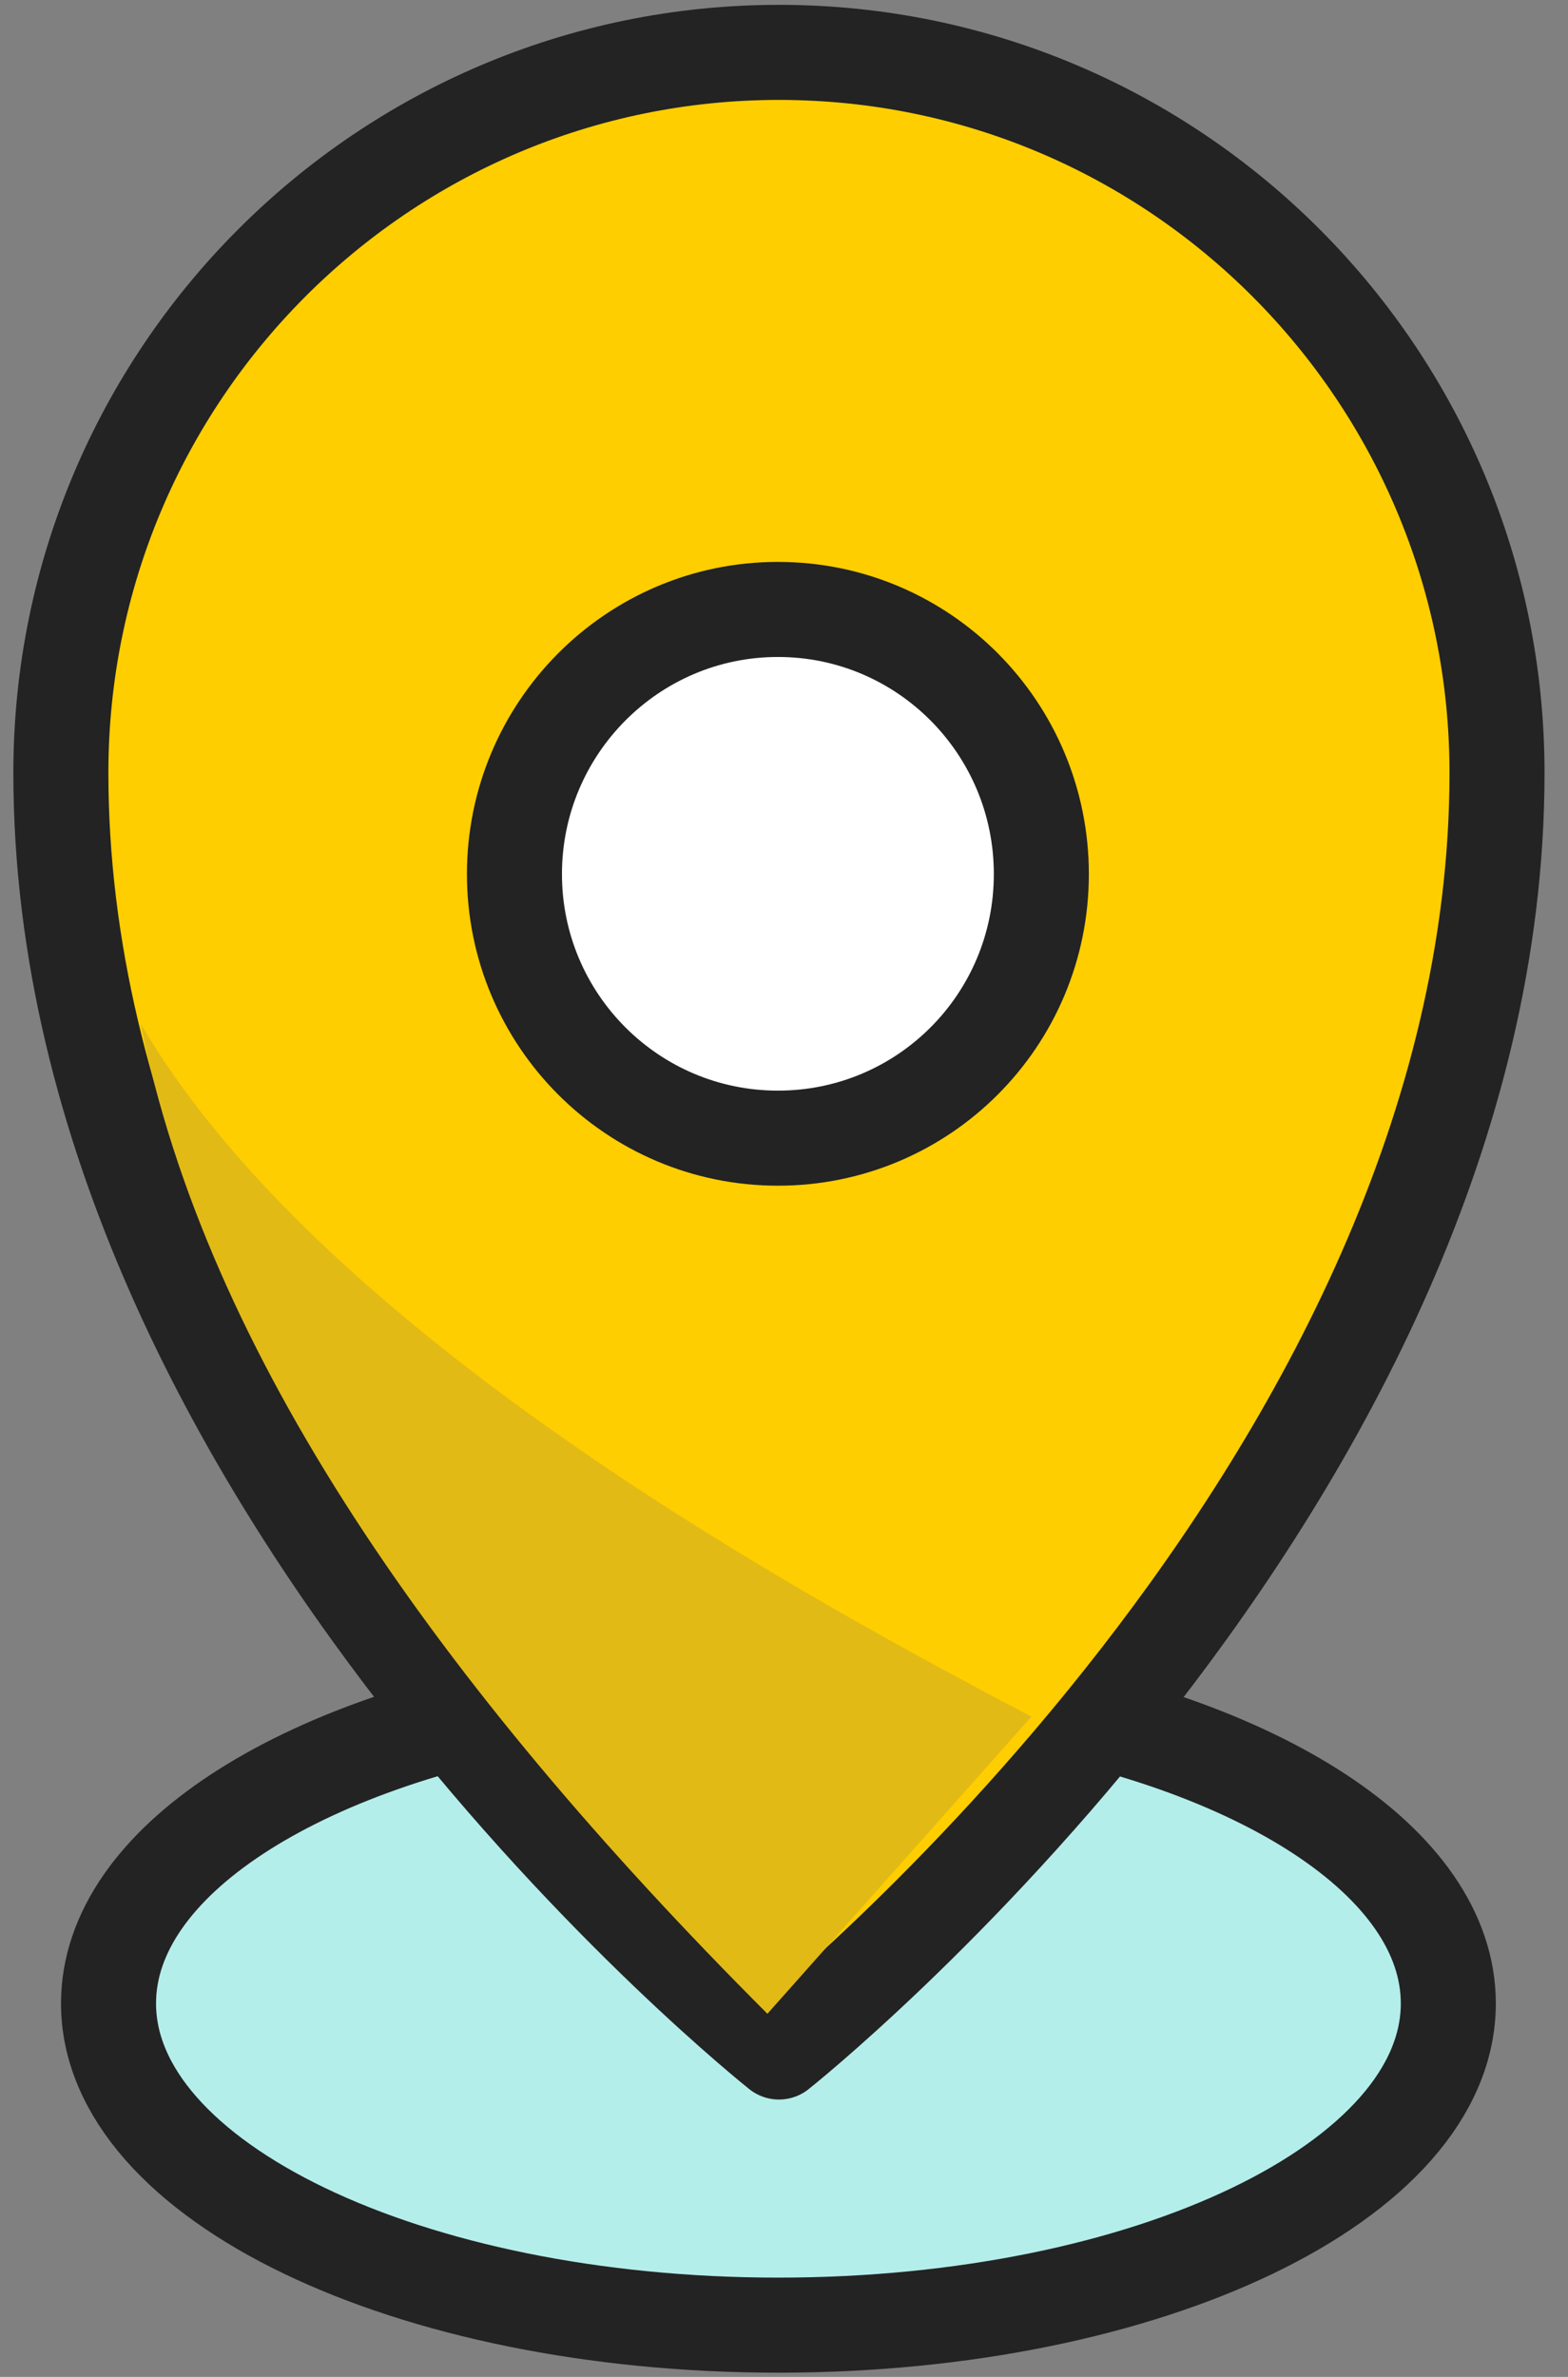
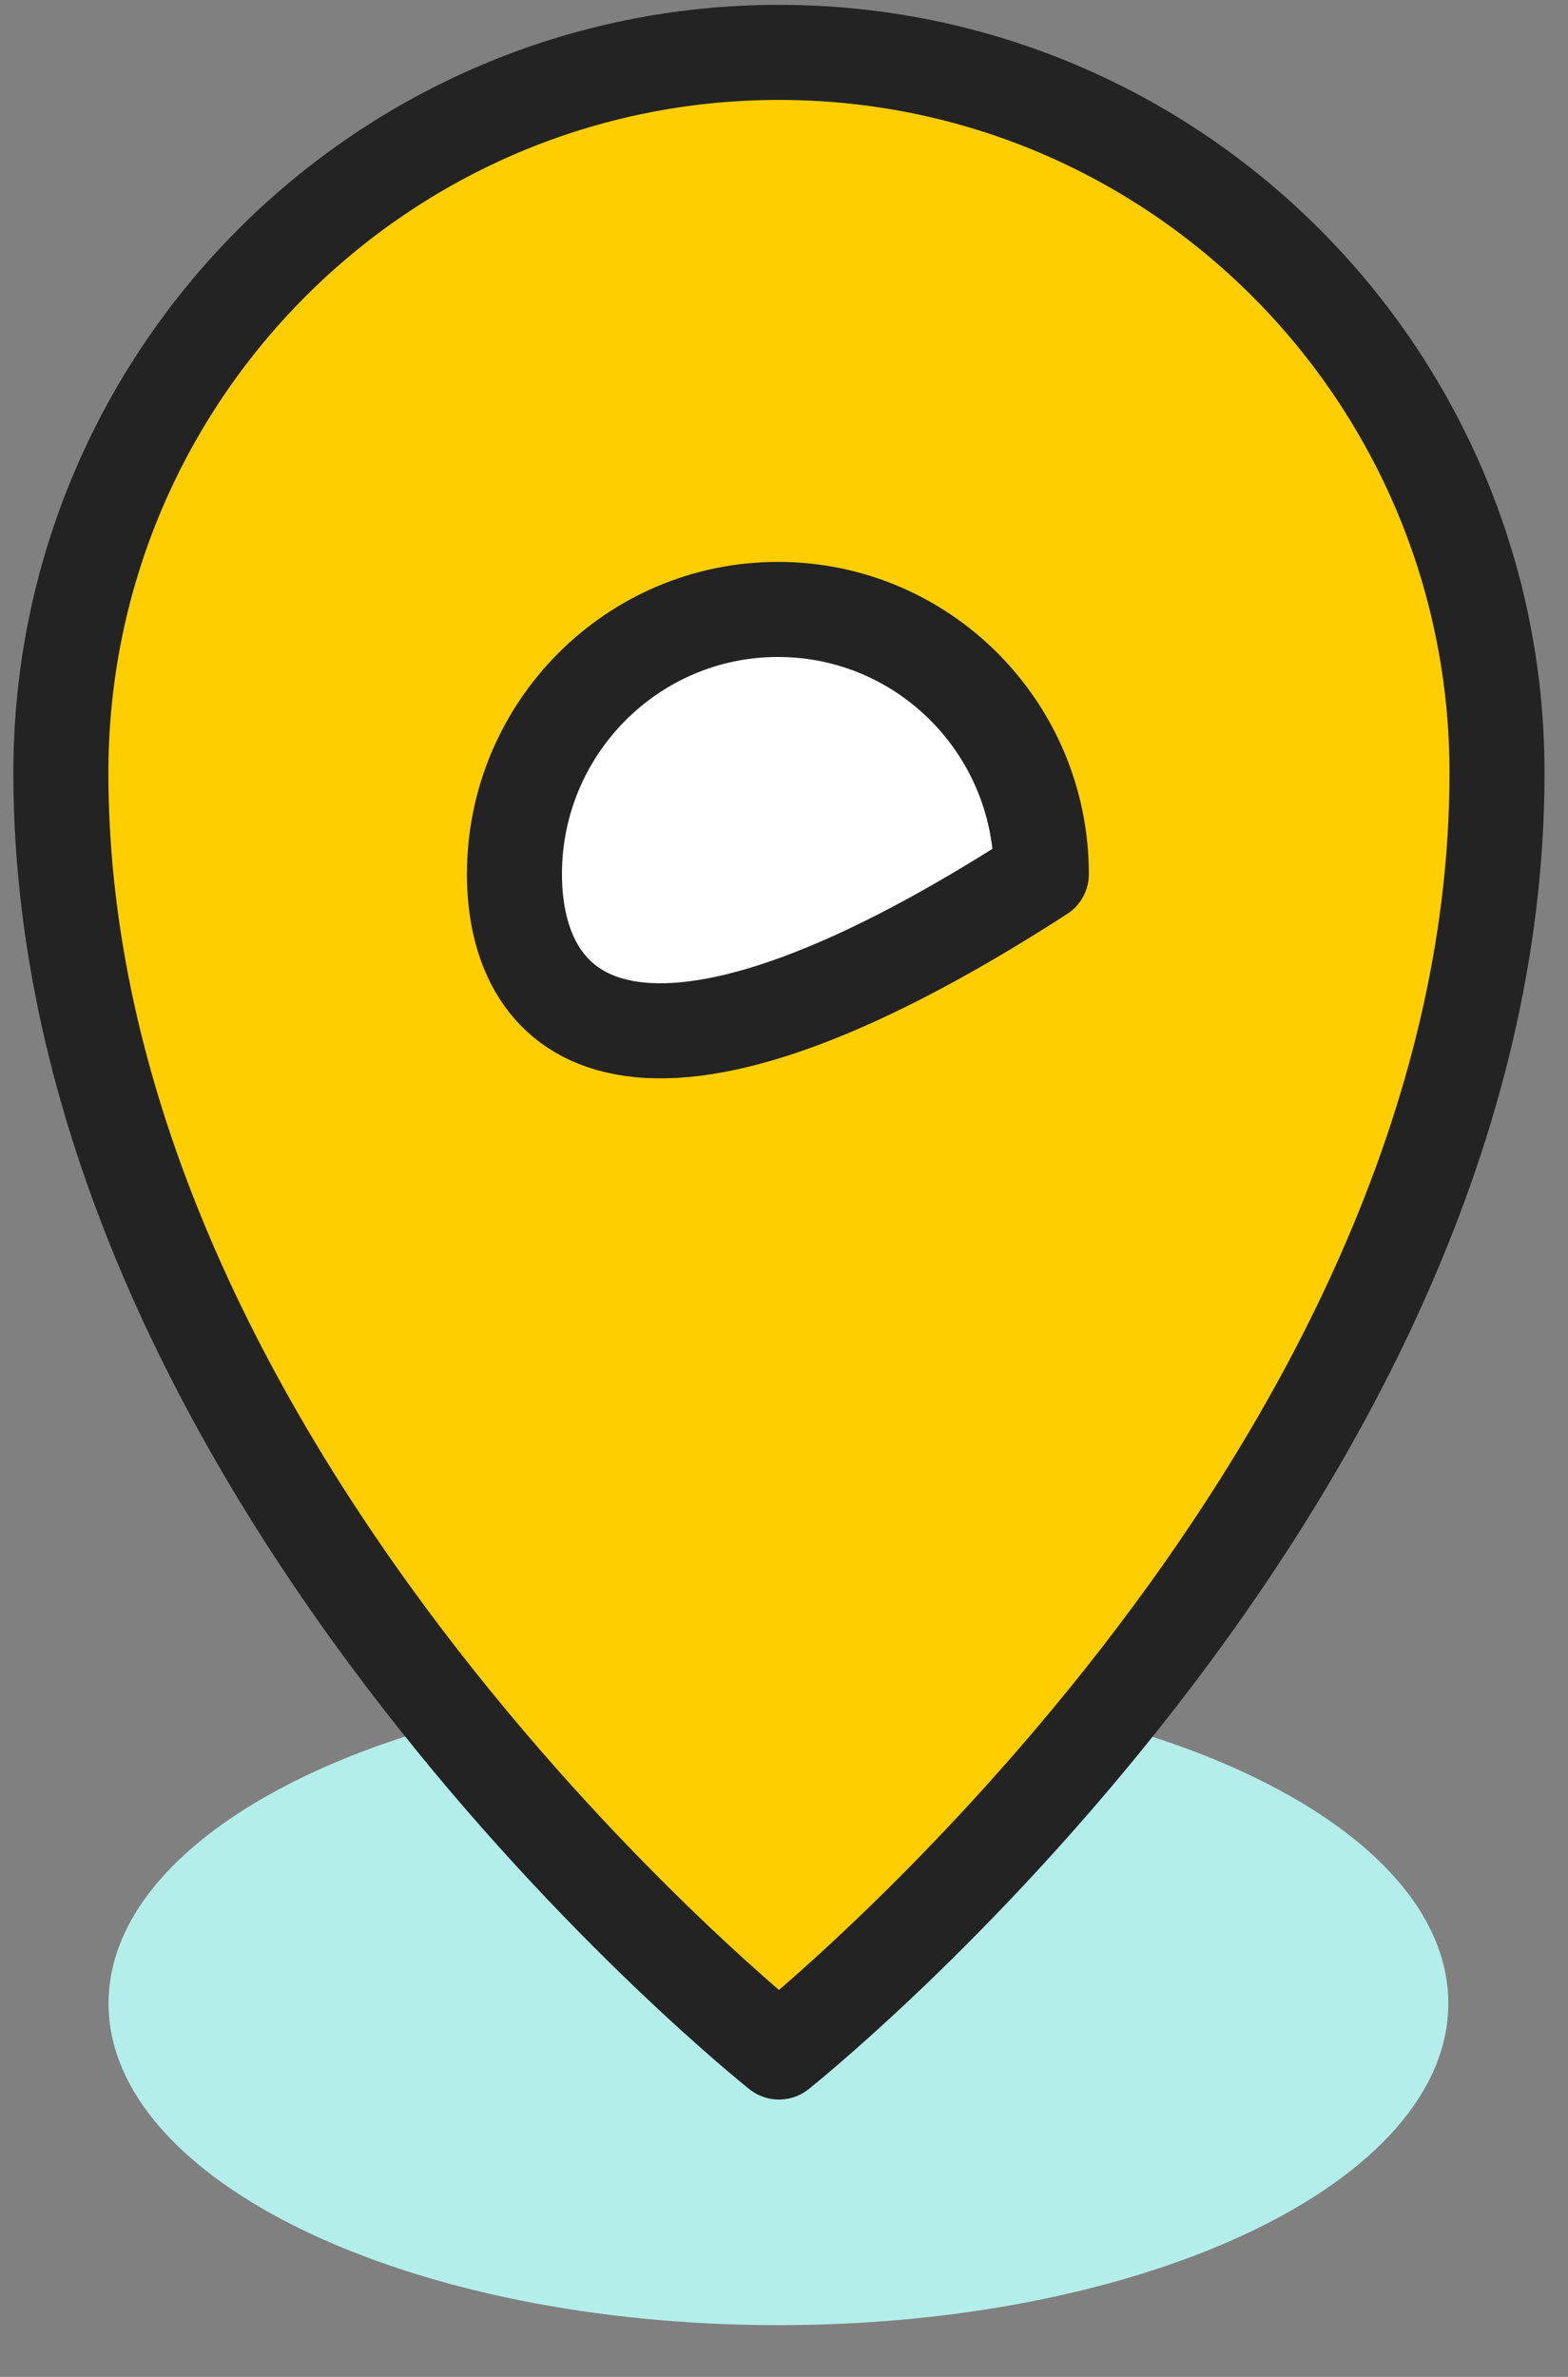
<svg xmlns="http://www.w3.org/2000/svg" width="33" height="50" viewBox="0 0 33 50" fill="none">
  <rect x="0" y="0" width="33" height="50" fill="#808080" stroke="none" />
  <g clip-path="url(#clip0_4634_1754)">
    <path d="M11.863 35.738C6.297 36.642 2.284 39.166 2.284 42.143C2.284 45.879 8.59 48.911 16.383 48.911C24.176 48.911 30.481 45.879 30.481 42.143C30.481 39.166 26.469 36.642 20.902 35.738" fill="#B4EEEB" />
-     <path d="M11.863 35.738C6.297 36.642 2.284 39.166 2.284 42.143C2.284 45.879 8.59 48.911 16.383 48.911C24.176 48.911 30.481 45.879 30.481 42.143C30.481 39.166 26.469 36.642 20.902 35.738" stroke="#232323" stroke-width="2" stroke-linecap="round" stroke-linejoin="round" />
    <path d="M31.506 16.258C31.506 7.892 24.738 1.102 16.394 1.102C8.049 1.102 1.281 7.892 1.281 16.258C1.281 31.183 16.394 43.165 16.394 43.165C16.394 43.165 31.506 31.183 31.506 16.258Z" fill="#FFCE00" stroke="#232323" stroke-width="2" stroke-linecap="round" stroke-linejoin="round" />
-     <path d="M21.916 18.387C21.916 21.462 19.436 23.942 16.372 23.942C13.307 23.942 10.827 21.451 10.827 18.387C10.827 15.322 13.307 12.82 16.372 12.82C19.436 12.82 21.916 15.312 21.916 18.387Z" fill="white" stroke="#232323" stroke-width="2" stroke-linecap="round" stroke-linejoin="round" />
-     <path d="M16.151 42.361C9.207 35.416 4.346 28.472 2.957 21.527C6.846 28.194 17.309 33.796 21.707 36.111L16.151 42.361Z" fill="#E2BA15" />
+     <path d="M21.916 18.387C13.307 23.942 10.827 21.451 10.827 18.387C10.827 15.322 13.307 12.82 16.372 12.82C19.436 12.82 21.916 15.312 21.916 18.387Z" fill="white" stroke="#232323" stroke-width="2" stroke-linecap="round" stroke-linejoin="round" />
  </g>
  <defs>
    <clipPath id="clip0_4634_1754">
      <rect width="32.429" height="50" fill="white" transform="translate(0.179)" />
    </clipPath>
  </defs>
</svg>